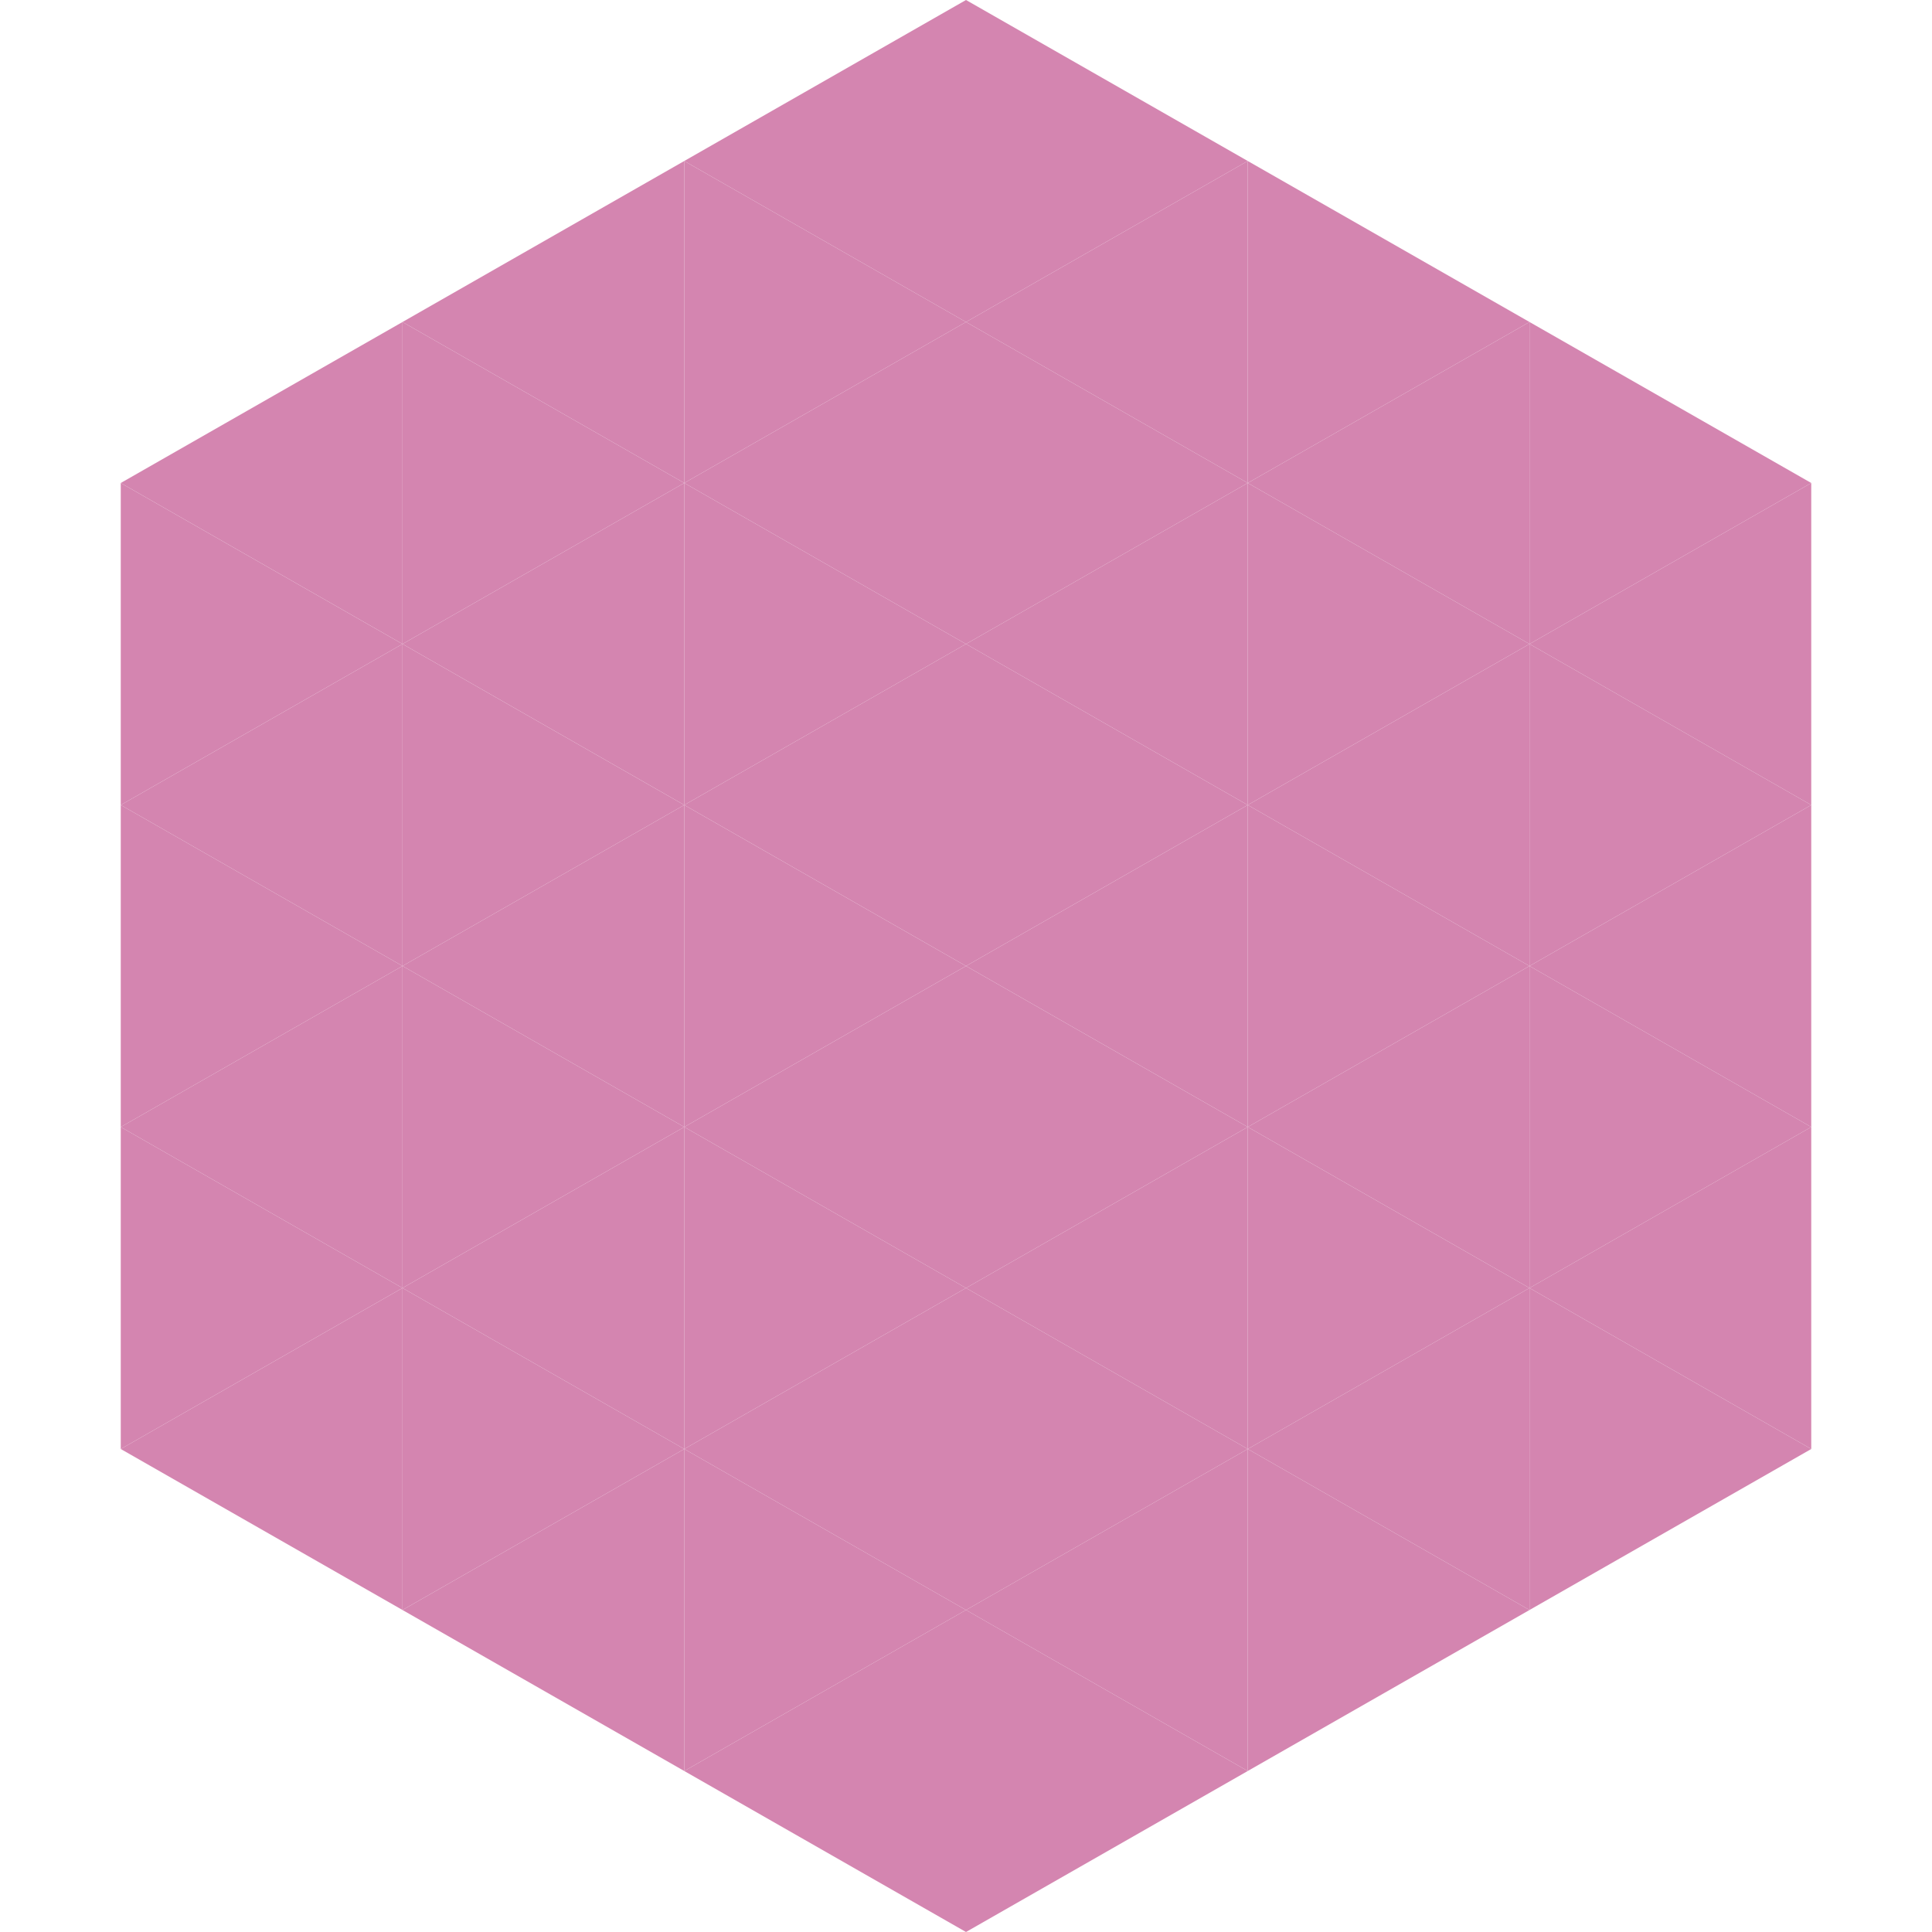
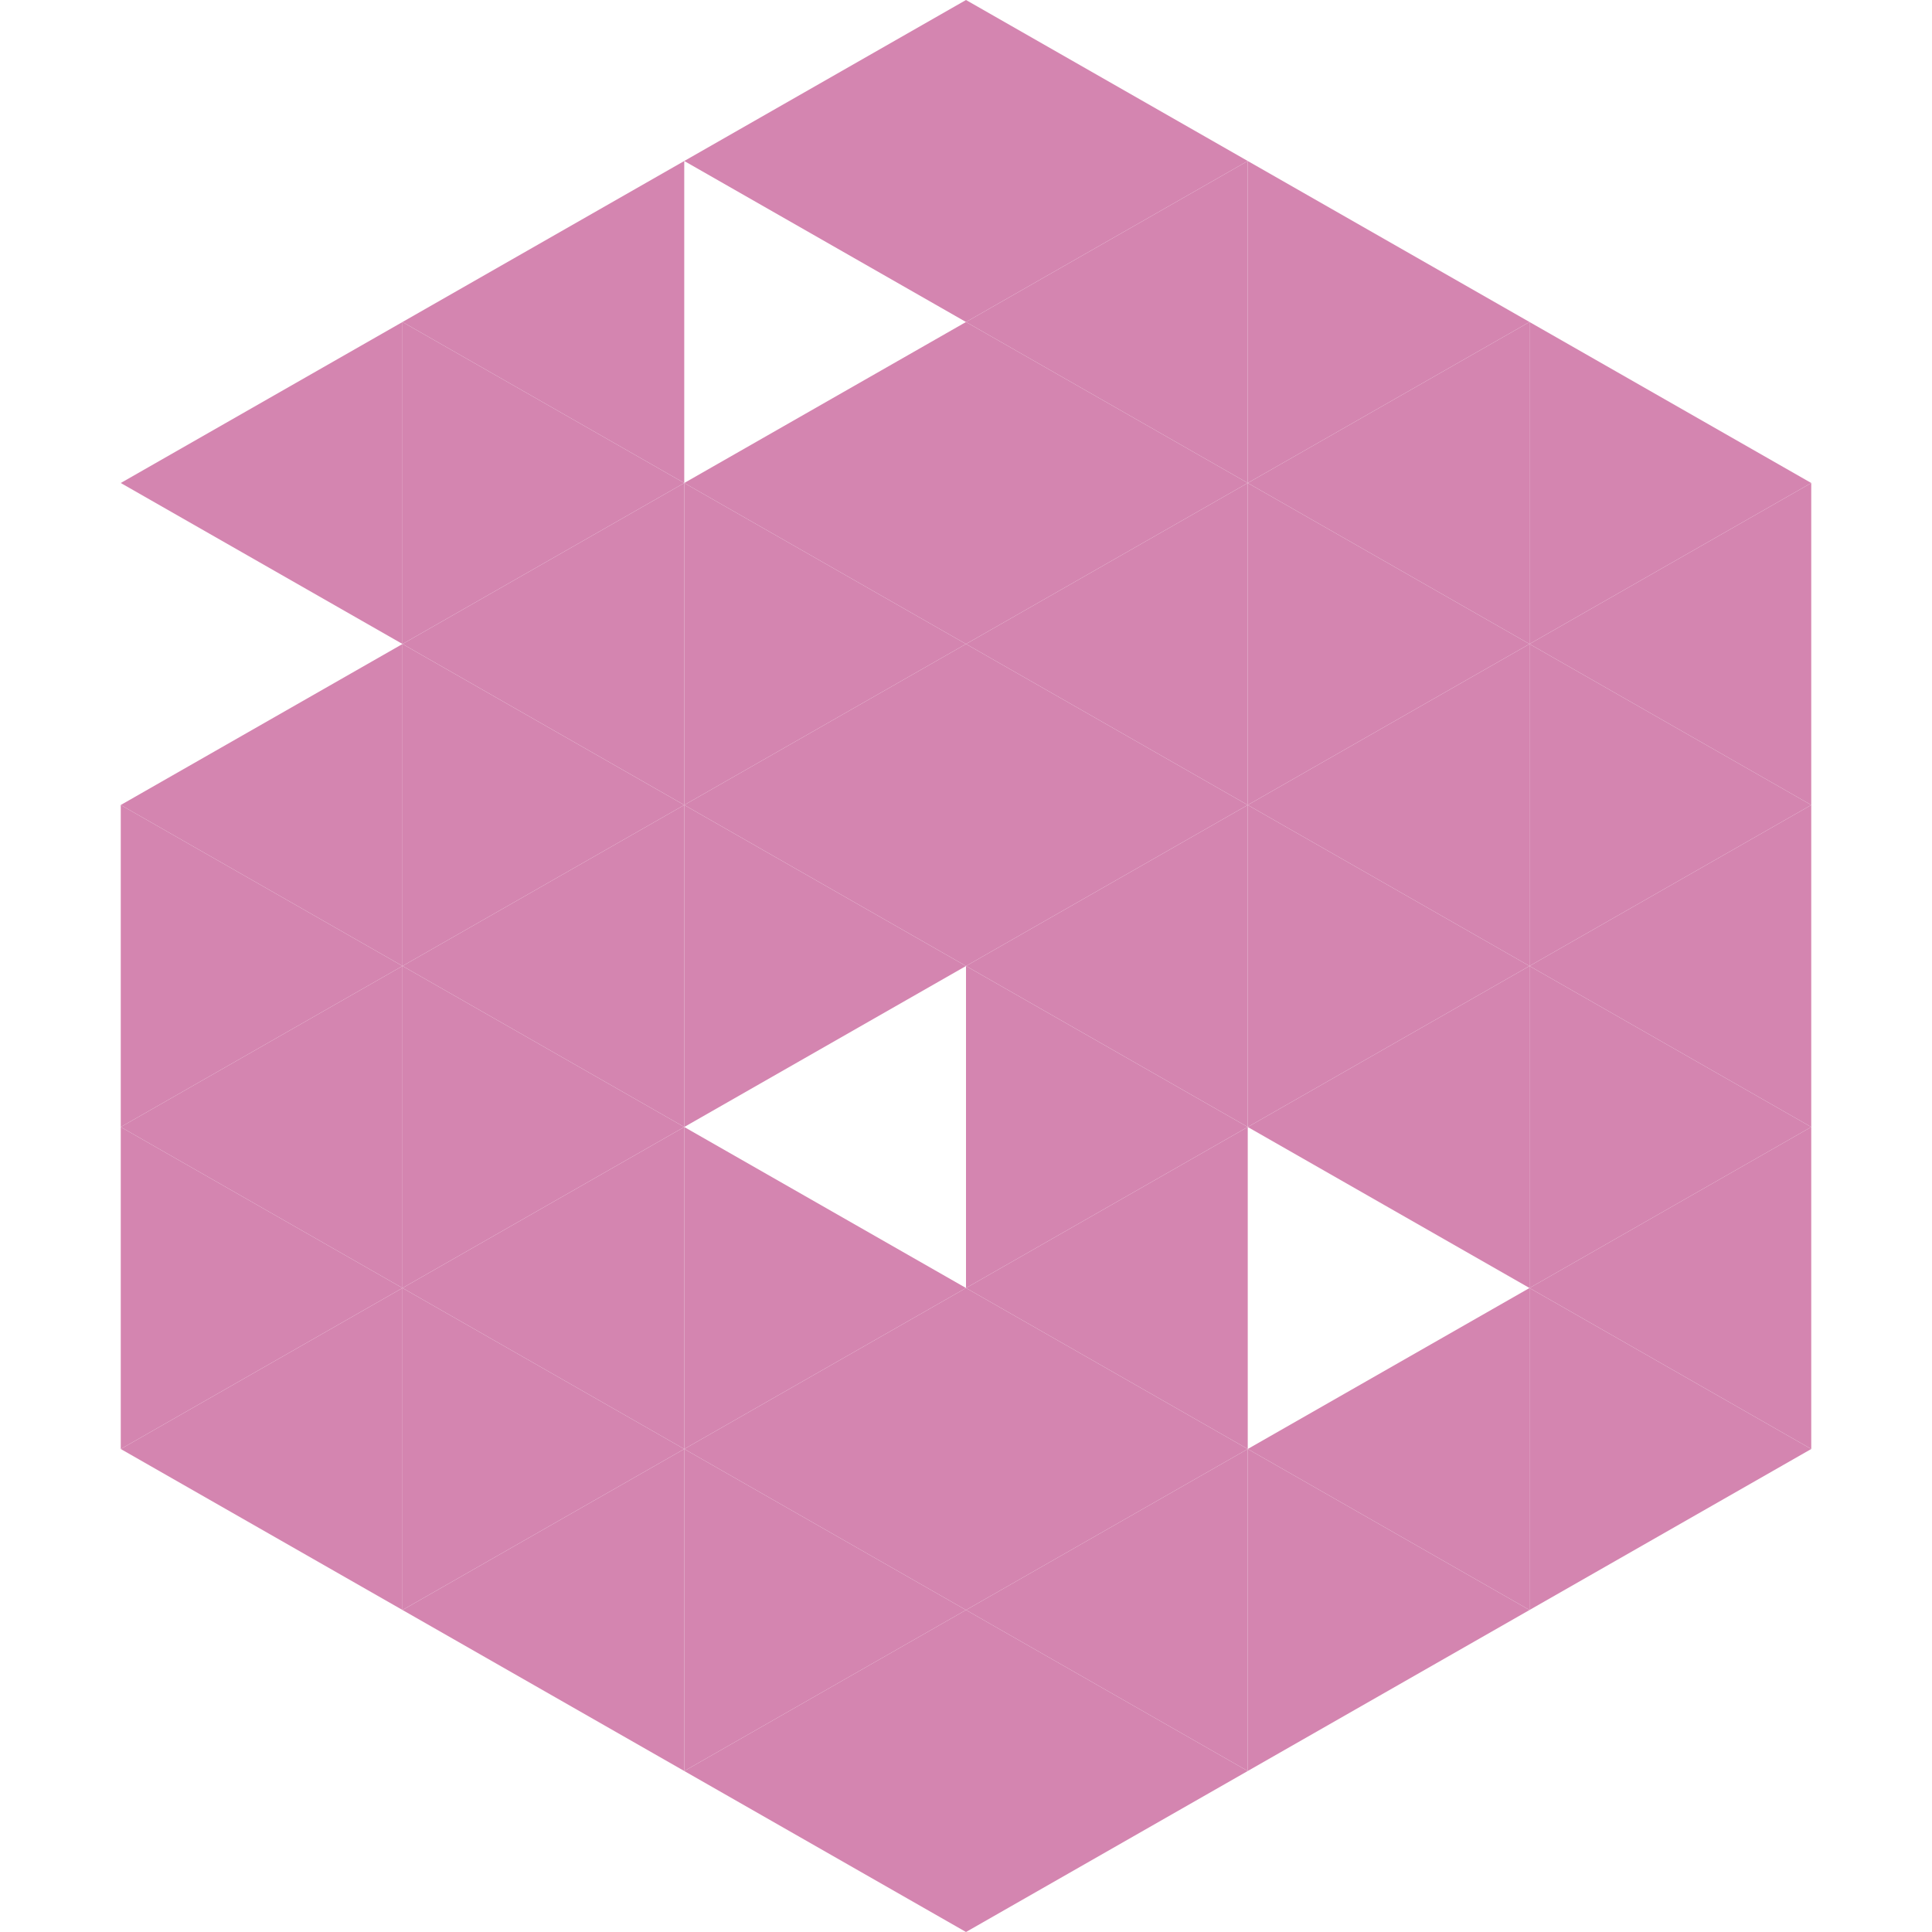
<svg xmlns="http://www.w3.org/2000/svg" width="240" height="240">
  <polygon points="50,40 15,60 50,80" style="fill:rgb(212,133,176)" />
  <polygon points="190,40 225,60 190,80" style="fill:rgb(212,133,176)" />
-   <polygon points="15,60 50,80 15,100" style="fill:rgb(212,133,176)" />
  <polygon points="225,60 190,80 225,100" style="fill:rgb(212,133,176)" />
  <polygon points="50,80 15,100 50,120" style="fill:rgb(212,133,176)" />
  <polygon points="190,80 225,100 190,120" style="fill:rgb(212,133,176)" />
  <polygon points="15,100 50,120 15,140" style="fill:rgb(212,133,176)" />
  <polygon points="225,100 190,120 225,140" style="fill:rgb(212,133,176)" />
  <polygon points="50,120 15,140 50,160" style="fill:rgb(212,133,176)" />
  <polygon points="190,120 225,140 190,160" style="fill:rgb(212,133,176)" />
  <polygon points="15,140 50,160 15,180" style="fill:rgb(212,133,176)" />
  <polygon points="225,140 190,160 225,180" style="fill:rgb(212,133,176)" />
  <polygon points="50,160 15,180 50,200" style="fill:rgb(212,133,176)" />
  <polygon points="190,160 225,180 190,200" style="fill:rgb(212,133,176)" />
  <polygon points="15,180 50,200 15,220" style="fill:rgb(255,255,255); fill-opacity:0" />
  <polygon points="225,180 190,200 225,220" style="fill:rgb(255,255,255); fill-opacity:0" />
  <polygon points="50,0 85,20 50,40" style="fill:rgb(255,255,255); fill-opacity:0" />
  <polygon points="190,0 155,20 190,40" style="fill:rgb(255,255,255); fill-opacity:0" />
  <polygon points="85,20 50,40 85,60" style="fill:rgb(212,133,176)" />
  <polygon points="155,20 190,40 155,60" style="fill:rgb(212,133,176)" />
  <polygon points="50,40 85,60 50,80" style="fill:rgb(212,133,176)" />
  <polygon points="190,40 155,60 190,80" style="fill:rgb(212,133,176)" />
  <polygon points="85,60 50,80 85,100" style="fill:rgb(212,133,176)" />
  <polygon points="155,60 190,80 155,100" style="fill:rgb(212,133,176)" />
  <polygon points="50,80 85,100 50,120" style="fill:rgb(212,133,176)" />
  <polygon points="190,80 155,100 190,120" style="fill:rgb(212,133,176)" />
  <polygon points="85,100 50,120 85,140" style="fill:rgb(212,133,176)" />
  <polygon points="155,100 190,120 155,140" style="fill:rgb(212,133,176)" />
  <polygon points="50,120 85,140 50,160" style="fill:rgb(212,133,176)" />
  <polygon points="190,120 155,140 190,160" style="fill:rgb(212,133,176)" />
  <polygon points="85,140 50,160 85,180" style="fill:rgb(212,133,176)" />
-   <polygon points="155,140 190,160 155,180" style="fill:rgb(212,133,176)" />
  <polygon points="50,160 85,180 50,200" style="fill:rgb(212,133,176)" />
  <polygon points="190,160 155,180 190,200" style="fill:rgb(212,133,176)" />
  <polygon points="85,180 50,200 85,220" style="fill:rgb(212,133,176)" />
  <polygon points="155,180 190,200 155,220" style="fill:rgb(212,133,176)" />
  <polygon points="120,0 85,20 120,40" style="fill:rgb(212,133,176)" />
  <polygon points="120,0 155,20 120,40" style="fill:rgb(212,133,176)" />
-   <polygon points="85,20 120,40 85,60" style="fill:rgb(212,133,176)" />
  <polygon points="155,20 120,40 155,60" style="fill:rgb(212,133,176)" />
  <polygon points="120,40 85,60 120,80" style="fill:rgb(212,133,176)" />
  <polygon points="120,40 155,60 120,80" style="fill:rgb(212,133,176)" />
  <polygon points="85,60 120,80 85,100" style="fill:rgb(212,133,176)" />
  <polygon points="155,60 120,80 155,100" style="fill:rgb(212,133,176)" />
  <polygon points="120,80 85,100 120,120" style="fill:rgb(212,133,176)" />
  <polygon points="120,80 155,100 120,120" style="fill:rgb(212,133,176)" />
  <polygon points="85,100 120,120 85,140" style="fill:rgb(212,133,176)" />
  <polygon points="155,100 120,120 155,140" style="fill:rgb(212,133,176)" />
-   <polygon points="120,120 85,140 120,160" style="fill:rgb(212,133,176)" />
  <polygon points="120,120 155,140 120,160" style="fill:rgb(212,133,176)" />
  <polygon points="85,140 120,160 85,180" style="fill:rgb(212,133,176)" />
  <polygon points="155,140 120,160 155,180" style="fill:rgb(212,133,176)" />
  <polygon points="120,160 85,180 120,200" style="fill:rgb(212,133,176)" />
  <polygon points="120,160 155,180 120,200" style="fill:rgb(212,133,176)" />
  <polygon points="85,180 120,200 85,220" style="fill:rgb(212,133,176)" />
  <polygon points="155,180 120,200 155,220" style="fill:rgb(212,133,176)" />
  <polygon points="120,200 85,220 120,240" style="fill:rgb(212,133,176)" />
  <polygon points="120,200 155,220 120,240" style="fill:rgb(212,133,176)" />
  <polygon points="85,220 120,240 85,260" style="fill:rgb(255,255,255); fill-opacity:0" />
  <polygon points="155,220 120,240 155,260" style="fill:rgb(255,255,255); fill-opacity:0" />
</svg>